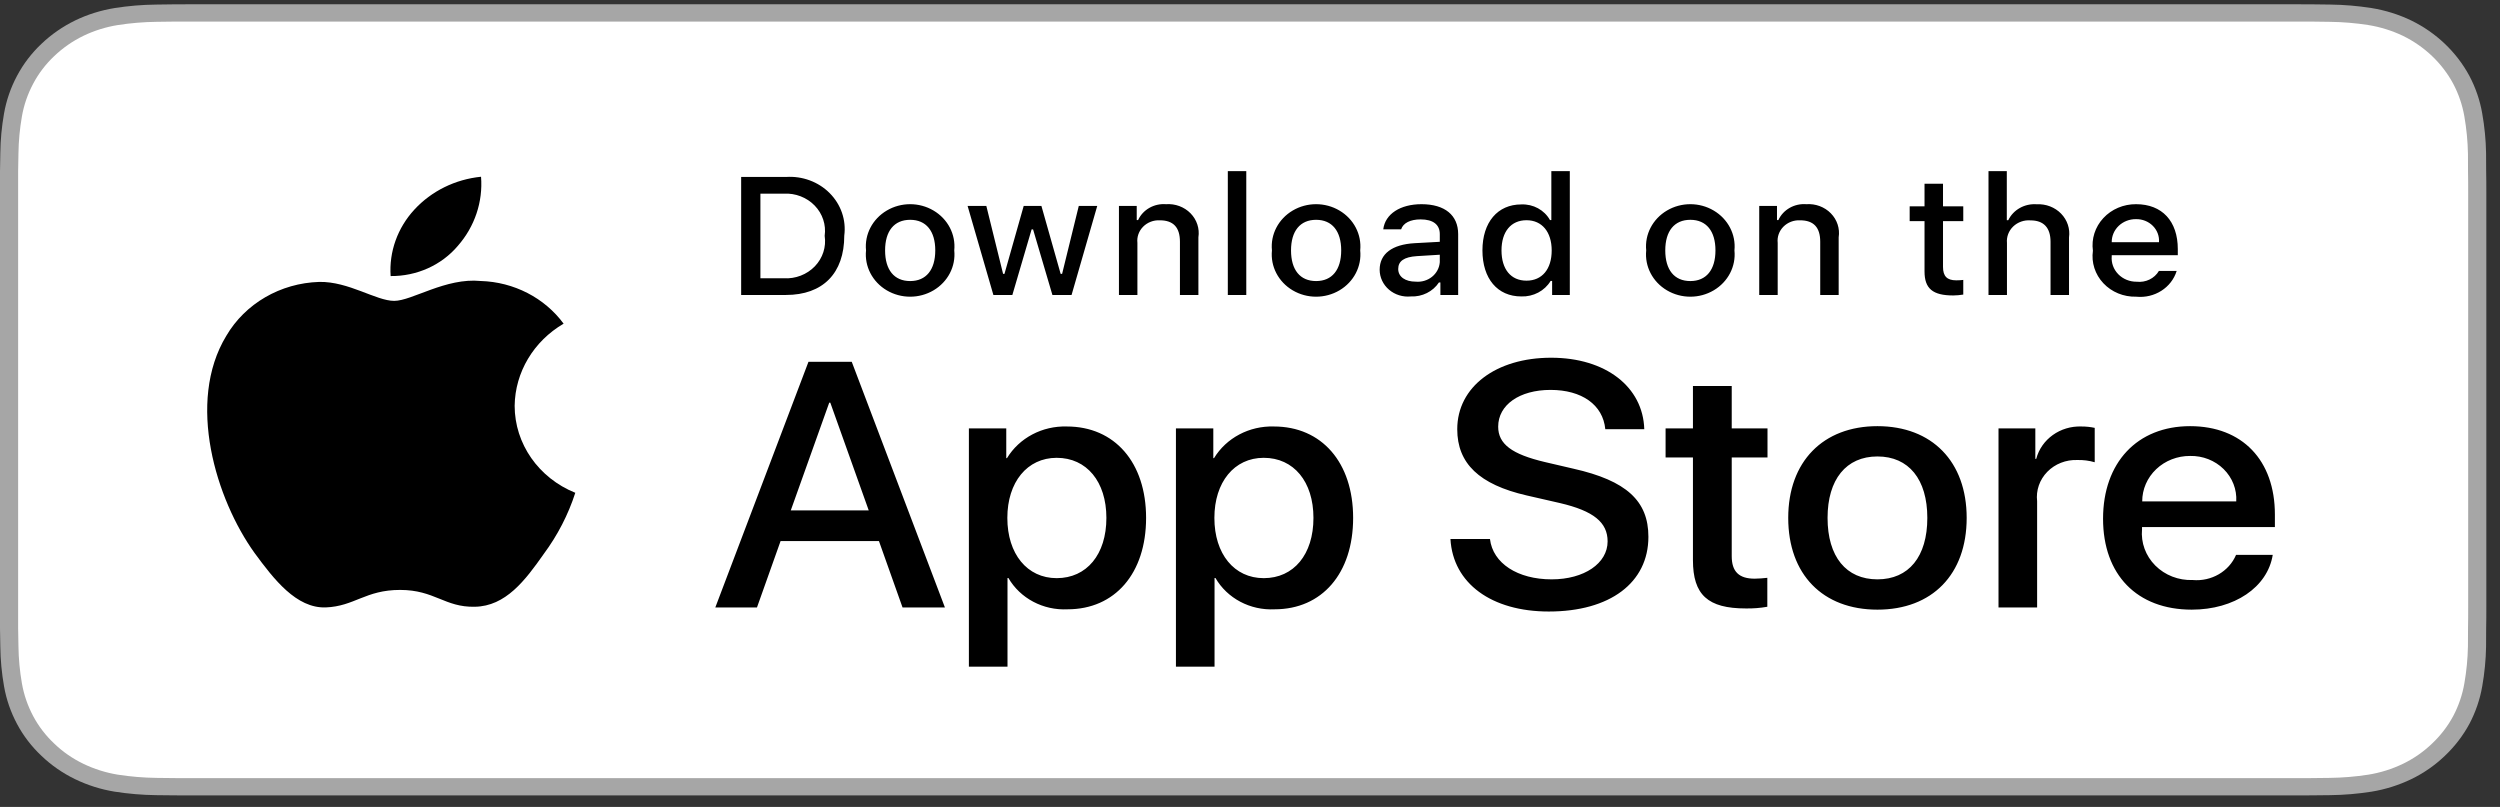
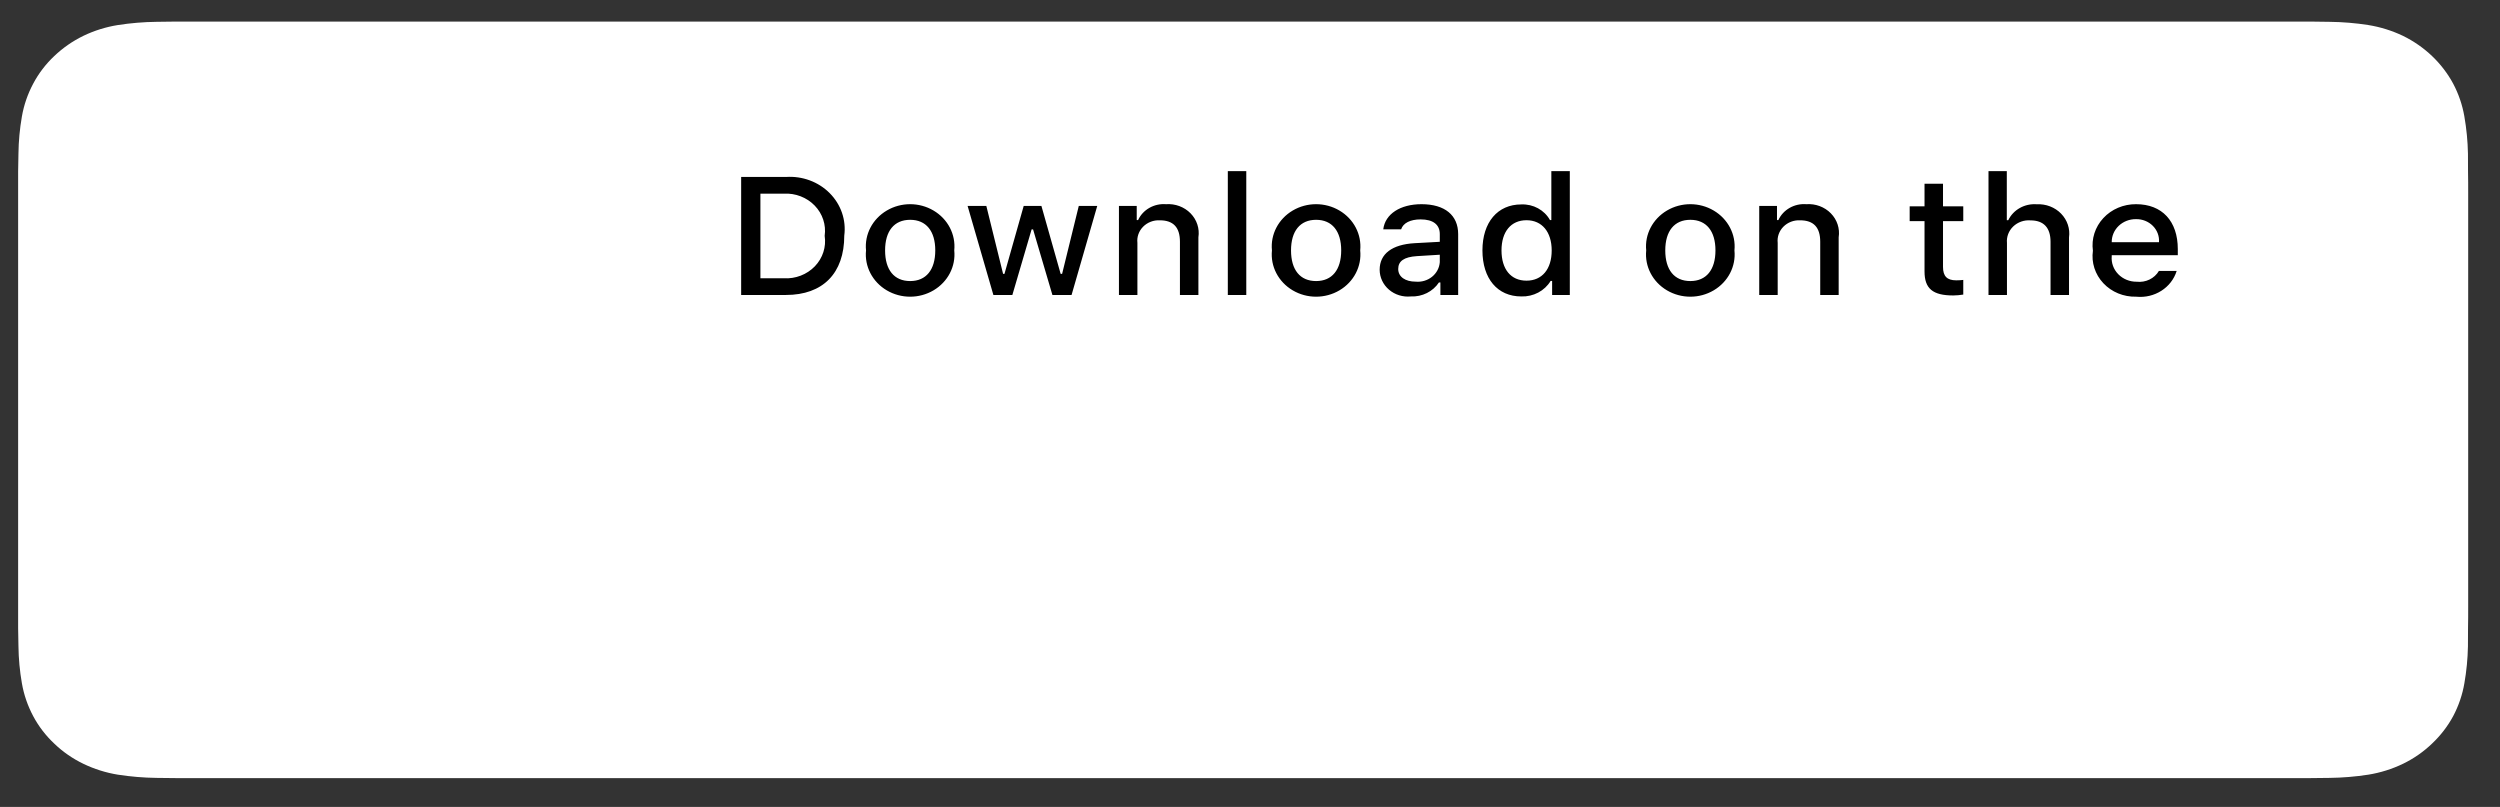
<svg xmlns="http://www.w3.org/2000/svg" width="158" height="51" viewBox="0 0 158 51" fill="none">
  <rect x="0" y="0" width="158" height="51" fill="#333333" stroke="none" />
  <g clip-path="url(#clip0_40_6484)">
-     <path d="M144.622 0.27H12.52C12.039 0.27 11.563 0.27 11.083 0.273C10.681 0.275 10.282 0.282 9.876 0.289C8.994 0.298 8.115 0.372 7.245 0.509C6.376 0.65 5.534 0.914 4.749 1.293C3.964 1.676 3.247 2.173 2.623 2.767C1.996 3.358 1.474 4.043 1.076 4.793C0.677 5.542 0.4 6.344 0.255 7.172C0.109 7.999 0.03 8.836 0.02 9.675C0.008 10.058 0.006 10.442 0 10.826V39.718C0.006 40.106 0.008 40.482 0.02 40.871C0.03 41.709 0.109 42.546 0.255 43.373C0.4 44.202 0.676 45.004 1.076 45.753C1.474 46.501 1.996 47.183 2.623 47.771C3.244 48.367 3.962 48.865 4.749 49.245C5.534 49.625 6.376 49.891 7.245 50.033C8.115 50.169 8.994 50.243 9.876 50.254C10.282 50.263 10.681 50.267 11.083 50.267C11.563 50.27 12.039 50.27 12.52 50.27H144.622C145.094 50.27 145.574 50.27 146.046 50.267C146.446 50.267 146.856 50.263 147.256 50.254C148.136 50.244 149.014 50.17 149.883 50.033C150.754 49.89 151.599 49.624 152.388 49.245C153.175 48.865 153.891 48.367 154.512 47.771C155.137 47.18 155.661 46.499 156.064 45.753C156.46 45.004 156.734 44.201 156.877 43.373C157.023 42.546 157.105 41.709 157.12 40.871C157.125 40.482 157.125 40.106 157.125 39.718C157.136 39.264 157.136 38.812 157.136 38.351V12.19C157.136 11.732 157.136 11.278 157.125 10.826C157.125 10.442 157.125 10.058 157.12 9.674C157.105 8.836 157.023 7.999 156.877 7.172C156.734 6.344 156.46 5.542 156.064 4.793C155.253 3.289 153.968 2.065 152.388 1.293C151.599 0.915 150.754 0.65 149.883 0.509C149.015 0.372 148.137 0.298 147.256 0.288C146.856 0.282 146.446 0.275 146.046 0.273C145.574 0.27 145.094 0.27 144.622 0.27Z" fill="#A6A6A6" />
    <path d="M11.089 49.176C10.689 49.176 10.299 49.171 9.902 49.163C9.08 49.153 8.259 49.084 7.447 48.959C6.691 48.835 5.957 48.604 5.272 48.274C4.593 47.947 3.973 47.518 3.437 47.003C2.894 46.495 2.441 45.905 2.097 45.258C1.75 44.606 1.509 43.907 1.384 43.186C1.249 42.411 1.176 41.628 1.166 40.842C1.157 40.579 1.146 39.701 1.146 39.701V10.825C1.146 10.825 1.158 9.961 1.166 9.707C1.176 8.923 1.248 8.141 1.383 7.367C1.508 6.644 1.749 5.943 2.097 5.29C2.439 4.642 2.889 4.052 3.43 3.542C3.97 3.027 4.591 2.596 5.271 2.264C5.955 1.935 6.687 1.706 7.442 1.584C8.257 1.457 9.08 1.389 9.905 1.379L11.09 1.364H146.04L147.239 1.38C148.056 1.389 148.872 1.457 149.679 1.583C150.442 1.706 151.181 1.937 151.873 2.268C153.236 2.936 154.345 3.994 155.044 5.293C155.386 5.942 155.623 6.637 155.747 7.354C155.883 8.134 155.96 8.922 155.975 9.713C155.979 10.067 155.979 10.447 155.979 10.825C155.989 11.294 155.989 11.74 155.989 12.19V38.351C155.989 38.805 155.989 39.248 155.979 39.695C155.979 40.101 155.979 40.474 155.974 40.857C155.959 41.633 155.884 42.408 155.75 43.174C155.627 43.9 155.388 44.604 155.04 45.261C154.694 45.902 154.244 46.486 153.707 46.993C153.17 47.511 152.55 47.942 151.869 48.272C151.18 48.604 150.441 48.836 149.679 48.959C148.867 49.085 148.047 49.153 147.224 49.163C146.84 49.171 146.437 49.176 146.046 49.176L144.623 49.179L11.089 49.176Z" fill="white" />
-     <path d="M55.549 34.194H49.333L47.841 38.39H45.208L51.095 22.867H53.831L59.718 38.39H57.04L55.549 34.194ZM49.977 32.258H54.904L52.475 25.449H52.407L49.977 32.258ZM72.433 32.732C72.433 36.249 70.455 38.508 67.471 38.508C65.929 38.585 64.476 37.816 63.73 36.528H63.674V42.134H61.234V27.073H63.596V28.955H63.641C64.419 27.675 65.874 26.907 67.426 26.954C70.444 26.954 72.433 29.225 72.433 32.732ZM69.924 32.732C69.924 30.441 68.68 28.934 66.782 28.934C64.918 28.934 63.664 30.472 63.664 32.732C63.664 35.012 64.918 36.539 66.782 36.539C68.68 36.539 69.924 35.044 69.924 32.732ZM85.518 32.732C85.518 36.249 83.54 38.508 80.556 38.508C79.014 38.585 77.561 37.816 76.816 36.528H76.759V42.134H74.319V27.073H76.681V28.955H76.726C77.504 27.675 78.959 26.907 80.511 26.954C83.529 26.954 85.518 29.225 85.518 32.732ZM83.01 32.732C83.01 30.441 81.766 28.934 79.868 28.934C78.003 28.934 76.749 30.472 76.749 32.732C76.749 35.012 78.003 36.539 79.868 36.539C81.766 36.539 83.01 35.044 83.01 32.732ZM94.166 34.065C94.347 35.604 95.918 36.615 98.064 36.615C100.121 36.615 101.601 35.604 101.601 34.216C101.601 33.011 100.709 32.29 98.595 31.795L96.482 31.311C93.488 30.622 92.098 29.289 92.098 27.126C92.098 24.448 94.549 22.608 98.031 22.608C101.477 22.608 103.839 24.448 103.918 27.126H101.455C101.308 25.577 99.962 24.642 97.996 24.642C96.031 24.642 94.685 25.588 94.685 26.965C94.685 28.062 95.545 28.708 97.646 29.203L99.443 29.622C102.789 30.376 104.179 31.655 104.179 33.925C104.179 36.83 101.749 38.648 97.884 38.648C94.267 38.648 91.826 36.872 91.668 34.065L94.166 34.065ZM109.445 24.394V27.073H111.706V28.912H109.445V35.151C109.445 36.12 109.898 36.572 110.892 36.572C111.16 36.568 111.428 36.55 111.695 36.518V38.347C111.248 38.426 110.794 38.462 110.339 38.454C107.932 38.454 106.994 37.594 106.994 35.399V28.912H105.265V27.073H106.994V24.394H109.445ZM113.016 32.732C113.016 29.171 115.219 26.933 118.654 26.933C122.101 26.933 124.294 29.171 124.294 32.732C124.294 36.302 122.113 38.53 118.654 38.53C115.197 38.53 113.016 36.302 113.016 32.732ZM121.807 32.732C121.807 30.289 120.632 28.848 118.654 28.848C116.677 28.848 115.502 30.3 115.502 32.732C115.502 35.184 116.677 36.615 118.654 36.615C120.632 36.615 121.807 35.184 121.807 32.732ZM126.306 27.073H128.633V28.999H128.69C129.014 27.759 130.208 26.905 131.55 26.954C131.831 26.953 132.111 26.982 132.386 27.041V29.214C132.031 29.11 131.66 29.063 131.289 29.073C130.572 29.046 129.877 29.318 129.389 29.818C128.9 30.319 128.665 30.998 128.746 31.677V38.39H126.306V27.073ZM143.637 35.066C143.309 37.12 141.207 38.53 138.518 38.53C135.059 38.53 132.913 36.324 132.913 32.785C132.913 29.236 135.071 26.933 138.415 26.933C141.705 26.933 143.773 29.084 143.773 32.516V33.312H135.376V33.452C135.298 34.294 135.603 35.129 136.215 35.742C136.827 36.355 137.686 36.689 138.574 36.657C139.759 36.763 140.875 36.116 141.32 35.066H143.637ZM135.388 31.688L141.331 31.688C141.376 30.931 141.086 30.191 140.533 29.645C139.979 29.1 139.212 28.799 138.415 28.816C137.613 28.811 136.841 29.112 136.273 29.651C135.704 30.191 135.386 30.924 135.388 31.688Z" fill="black" />
    <path d="M49.671 11.184C50.707 11.113 51.722 11.488 52.436 12.206C53.15 12.924 53.488 13.909 53.358 14.89C53.358 17.273 52.005 18.642 49.671 18.642H46.841V11.184H49.671ZM48.058 17.588H49.535C50.275 17.63 50.996 17.352 51.498 16.832C51.999 16.311 52.227 15.604 52.119 14.905C52.219 14.21 51.988 13.508 51.488 12.992C50.988 12.475 50.272 12.199 49.535 12.238H48.058V17.588ZM54.733 15.825C54.631 14.817 55.139 13.84 56.044 13.306C56.949 12.771 58.093 12.771 58.998 13.306C59.903 13.84 60.411 14.817 60.309 15.825C60.413 16.835 59.905 17.814 59 18.349C58.094 18.885 56.948 18.885 56.042 18.349C55.137 17.814 54.629 16.835 54.733 15.825ZM59.109 15.825C59.109 14.605 58.533 13.892 57.523 13.892C56.508 13.892 55.938 14.605 55.938 15.826C55.938 17.055 56.509 17.763 57.523 17.763C58.533 17.763 59.109 17.05 59.109 15.825ZM67.723 18.642H66.512L65.29 14.497H65.198L63.981 18.642H62.782L61.152 13.014H62.336L63.395 17.309H63.482L64.698 13.014H65.817L67.033 17.309H67.125L68.179 13.014H69.346L67.723 18.642ZM70.717 13.014H71.841V13.908H71.928C72.231 13.249 72.939 12.847 73.692 12.905C74.275 12.863 74.846 13.076 75.244 13.483C75.642 13.891 75.824 14.448 75.739 14.998V18.642H74.572V15.277C74.572 14.373 74.159 13.923 73.296 13.923C72.901 13.905 72.517 14.053 72.246 14.327C71.974 14.602 71.842 14.975 71.884 15.35V18.642H70.717V13.014ZM77.598 10.816H78.765V18.642H77.598V10.816ZM80.387 15.825C80.286 14.817 80.794 13.84 81.699 13.306C82.604 12.771 83.749 12.771 84.653 13.306C85.558 13.84 86.066 14.817 85.965 15.825C86.068 16.836 85.56 17.814 84.655 18.349C83.749 18.885 82.603 18.885 81.698 18.349C80.792 17.814 80.284 16.836 80.387 15.825ZM84.764 15.825C84.764 14.605 84.188 13.892 83.178 13.892C82.163 13.892 81.593 14.605 81.593 15.826C81.593 17.055 82.163 17.763 83.178 17.763C84.188 17.763 84.764 17.05 84.764 15.825ZM87.194 17.05C87.194 16.037 87.986 15.453 89.393 15.37L90.995 15.282V14.796C90.995 14.202 90.582 13.866 89.784 13.866C89.132 13.866 88.681 14.094 88.552 14.492H87.422C87.541 13.525 88.496 12.905 89.838 12.905C91.32 12.905 92.156 13.607 92.156 14.796V18.642H91.033V17.851H90.941C90.559 18.429 89.881 18.767 89.165 18.735C88.663 18.785 88.162 18.63 87.786 18.309C87.411 17.988 87.196 17.531 87.194 17.05ZM90.995 16.57V16.099L89.551 16.187C88.736 16.239 88.367 16.502 88.367 16.999C88.367 17.505 88.829 17.8 89.463 17.8C89.839 17.836 90.214 17.726 90.503 17.494C90.792 17.262 90.969 16.928 90.995 16.57ZM93.69 15.825C93.69 14.047 94.65 12.92 96.144 12.92C96.899 12.887 97.605 13.272 97.958 13.908H98.045V10.816H99.212V18.642H98.094V17.753H98.001C97.622 18.384 96.907 18.762 96.144 18.735C94.64 18.735 93.69 17.608 93.69 15.825ZM94.895 15.825C94.895 17.019 95.487 17.738 96.475 17.738C97.459 17.738 98.067 17.009 98.067 15.83C98.067 14.657 97.453 13.918 96.475 13.918C95.493 13.918 94.895 14.642 94.895 15.825ZM104.04 15.825C103.939 14.817 104.447 13.84 105.351 13.306C106.256 12.771 107.401 12.771 108.305 13.306C109.21 13.84 109.718 14.817 109.617 15.825C109.72 16.835 109.213 17.814 108.307 18.349C107.402 18.885 106.255 18.885 105.35 18.349C104.444 17.814 103.937 16.835 104.04 15.825ZM108.417 15.825C108.417 14.605 107.841 13.892 106.83 13.892C105.816 13.892 105.245 14.605 105.245 15.826C105.245 17.055 105.816 17.763 106.83 17.763C107.841 17.763 108.417 17.05 108.417 15.825ZM111.183 13.014H112.306V13.908H112.393C112.697 13.249 113.405 12.847 114.158 12.905C114.741 12.863 115.312 13.076 115.71 13.483C116.108 13.891 116.29 14.448 116.204 14.998V18.642H115.038V15.277C115.038 14.373 114.625 13.923 113.762 13.923C113.366 13.905 112.983 14.053 112.711 14.327C112.44 14.602 112.308 14.975 112.35 15.35V18.642H111.183V13.014ZM122.798 11.612V13.039H124.079V13.975H122.798V16.869C122.798 17.459 123.054 17.717 123.634 17.717C123.783 17.717 123.932 17.708 124.079 17.691V18.617C123.87 18.652 123.658 18.671 123.445 18.673C122.147 18.673 121.63 18.239 121.63 17.154V13.975H120.691V13.039H121.63V11.612H122.798ZM125.673 10.816H126.83V13.918H126.922C127.24 13.254 127.961 12.851 128.725 12.91C129.305 12.88 129.868 13.097 130.262 13.503C130.656 13.909 130.839 14.461 130.762 15.008V18.642H129.594V15.282C129.594 14.383 129.154 13.928 128.329 13.928C127.923 13.896 127.523 14.037 127.236 14.312C126.949 14.587 126.804 14.969 126.84 15.355V18.642H125.673V10.816ZM137.566 17.122C137.239 18.184 136.16 18.87 135.004 18.751C134.215 18.771 133.458 18.46 132.932 17.9C132.406 17.341 132.165 16.589 132.272 15.846C132.168 15.1 132.408 14.347 132.931 13.783C133.454 13.219 134.208 12.899 134.999 12.905C136.644 12.905 137.637 13.975 137.637 15.742V16.13H133.461V16.192C133.424 16.61 133.574 17.023 133.874 17.33C134.174 17.637 134.596 17.809 135.036 17.805C135.607 17.87 136.163 17.601 136.443 17.122H137.566ZM133.461 15.309H136.448C136.478 14.927 136.336 14.55 136.059 14.273C135.782 13.995 135.395 13.842 134.992 13.85C134.585 13.846 134.192 13.998 133.904 14.272C133.616 14.547 133.456 14.92 133.461 15.309Z" fill="black" />
-     <path d="M32.526 25.646C32.554 23.525 33.722 21.567 35.62 20.456C34.417 18.821 32.475 17.821 30.379 17.759C28.174 17.538 26.036 19.015 24.913 19.015C23.767 19.015 22.037 17.781 20.174 17.817C17.723 17.892 15.493 19.187 14.301 21.227C11.761 25.412 13.655 31.564 16.088 34.947C17.305 36.604 18.728 38.454 20.589 38.389C22.41 38.317 23.091 37.283 25.289 37.283C27.468 37.283 28.106 38.389 30.005 38.347C31.959 38.317 33.191 36.683 34.365 35.01C35.24 33.83 35.913 32.525 36.359 31.145C34.038 30.21 32.528 28.045 32.526 25.646ZM28.939 15.534C30.004 14.316 30.529 12.751 30.402 11.17C28.774 11.333 27.27 12.074 26.19 13.245C25.124 14.4 24.583 15.912 24.688 17.447C26.338 17.463 27.905 16.758 28.939 15.534Z" fill="black" />
  </g>
  <defs>
    <clipPath id="clip0_40_6484">
      <rect width="158" height="50" fill="white" transform="translate(0 0.27)" />
    </clipPath>
  </defs>
</svg>